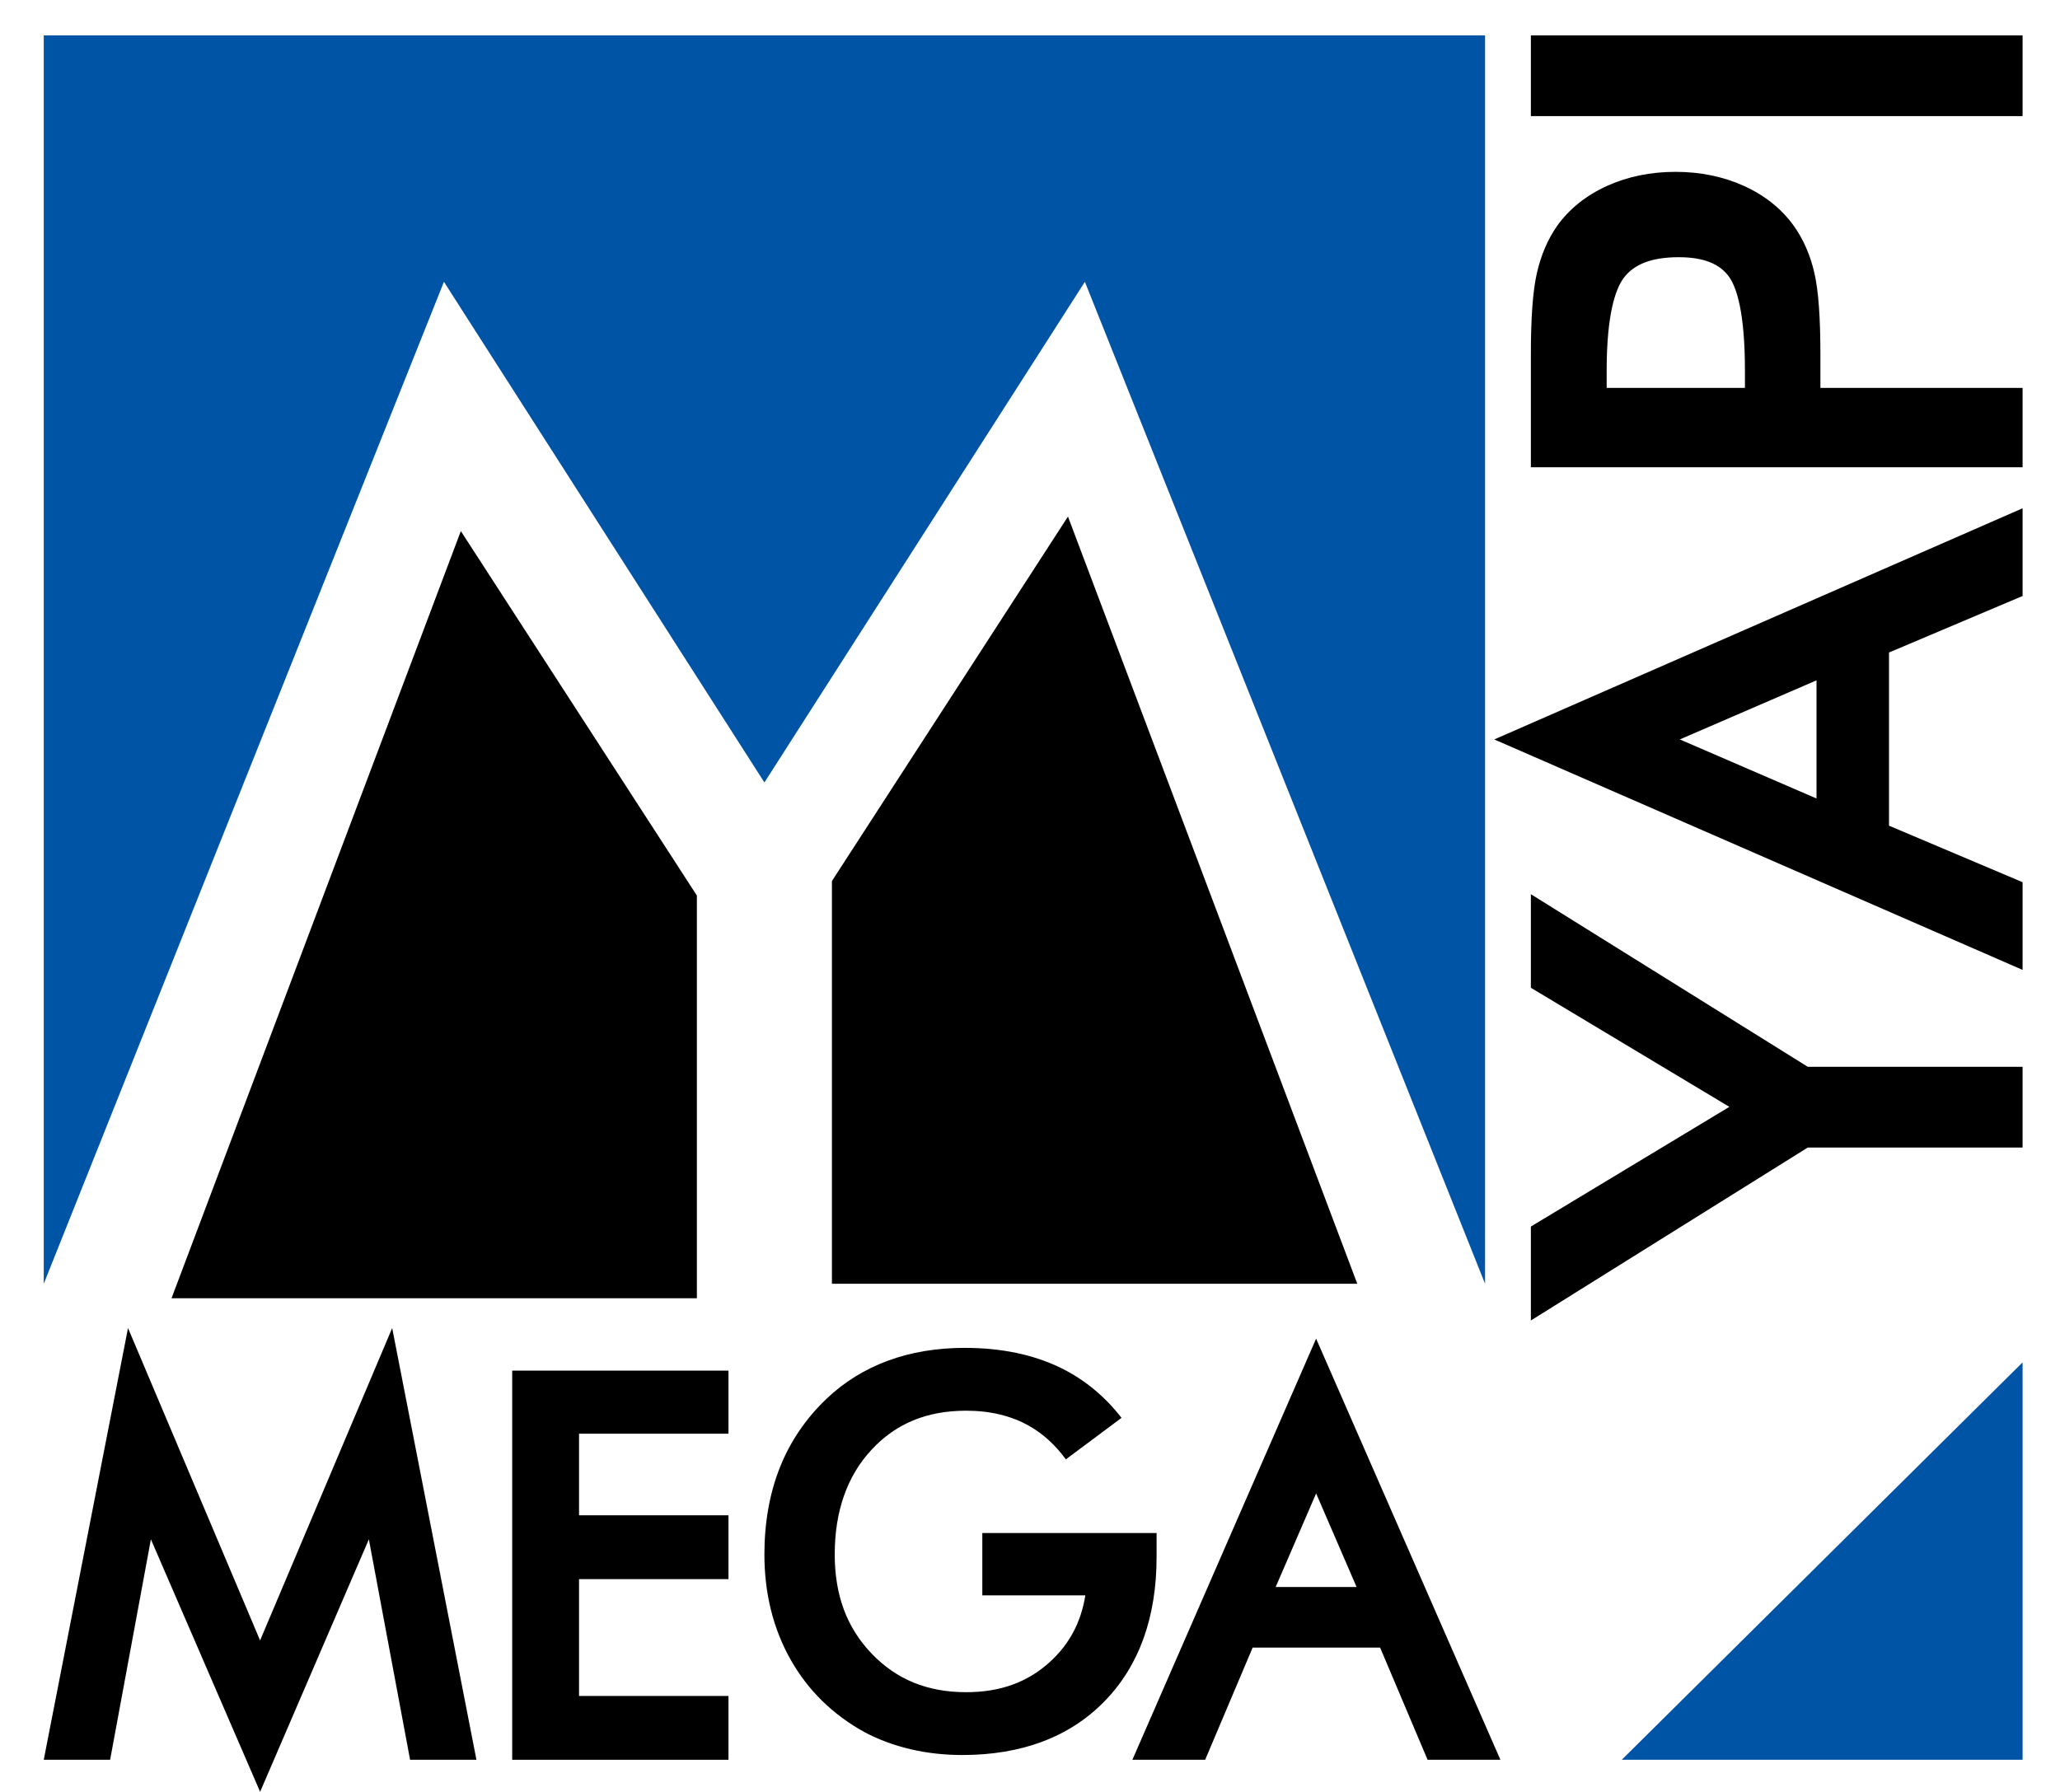
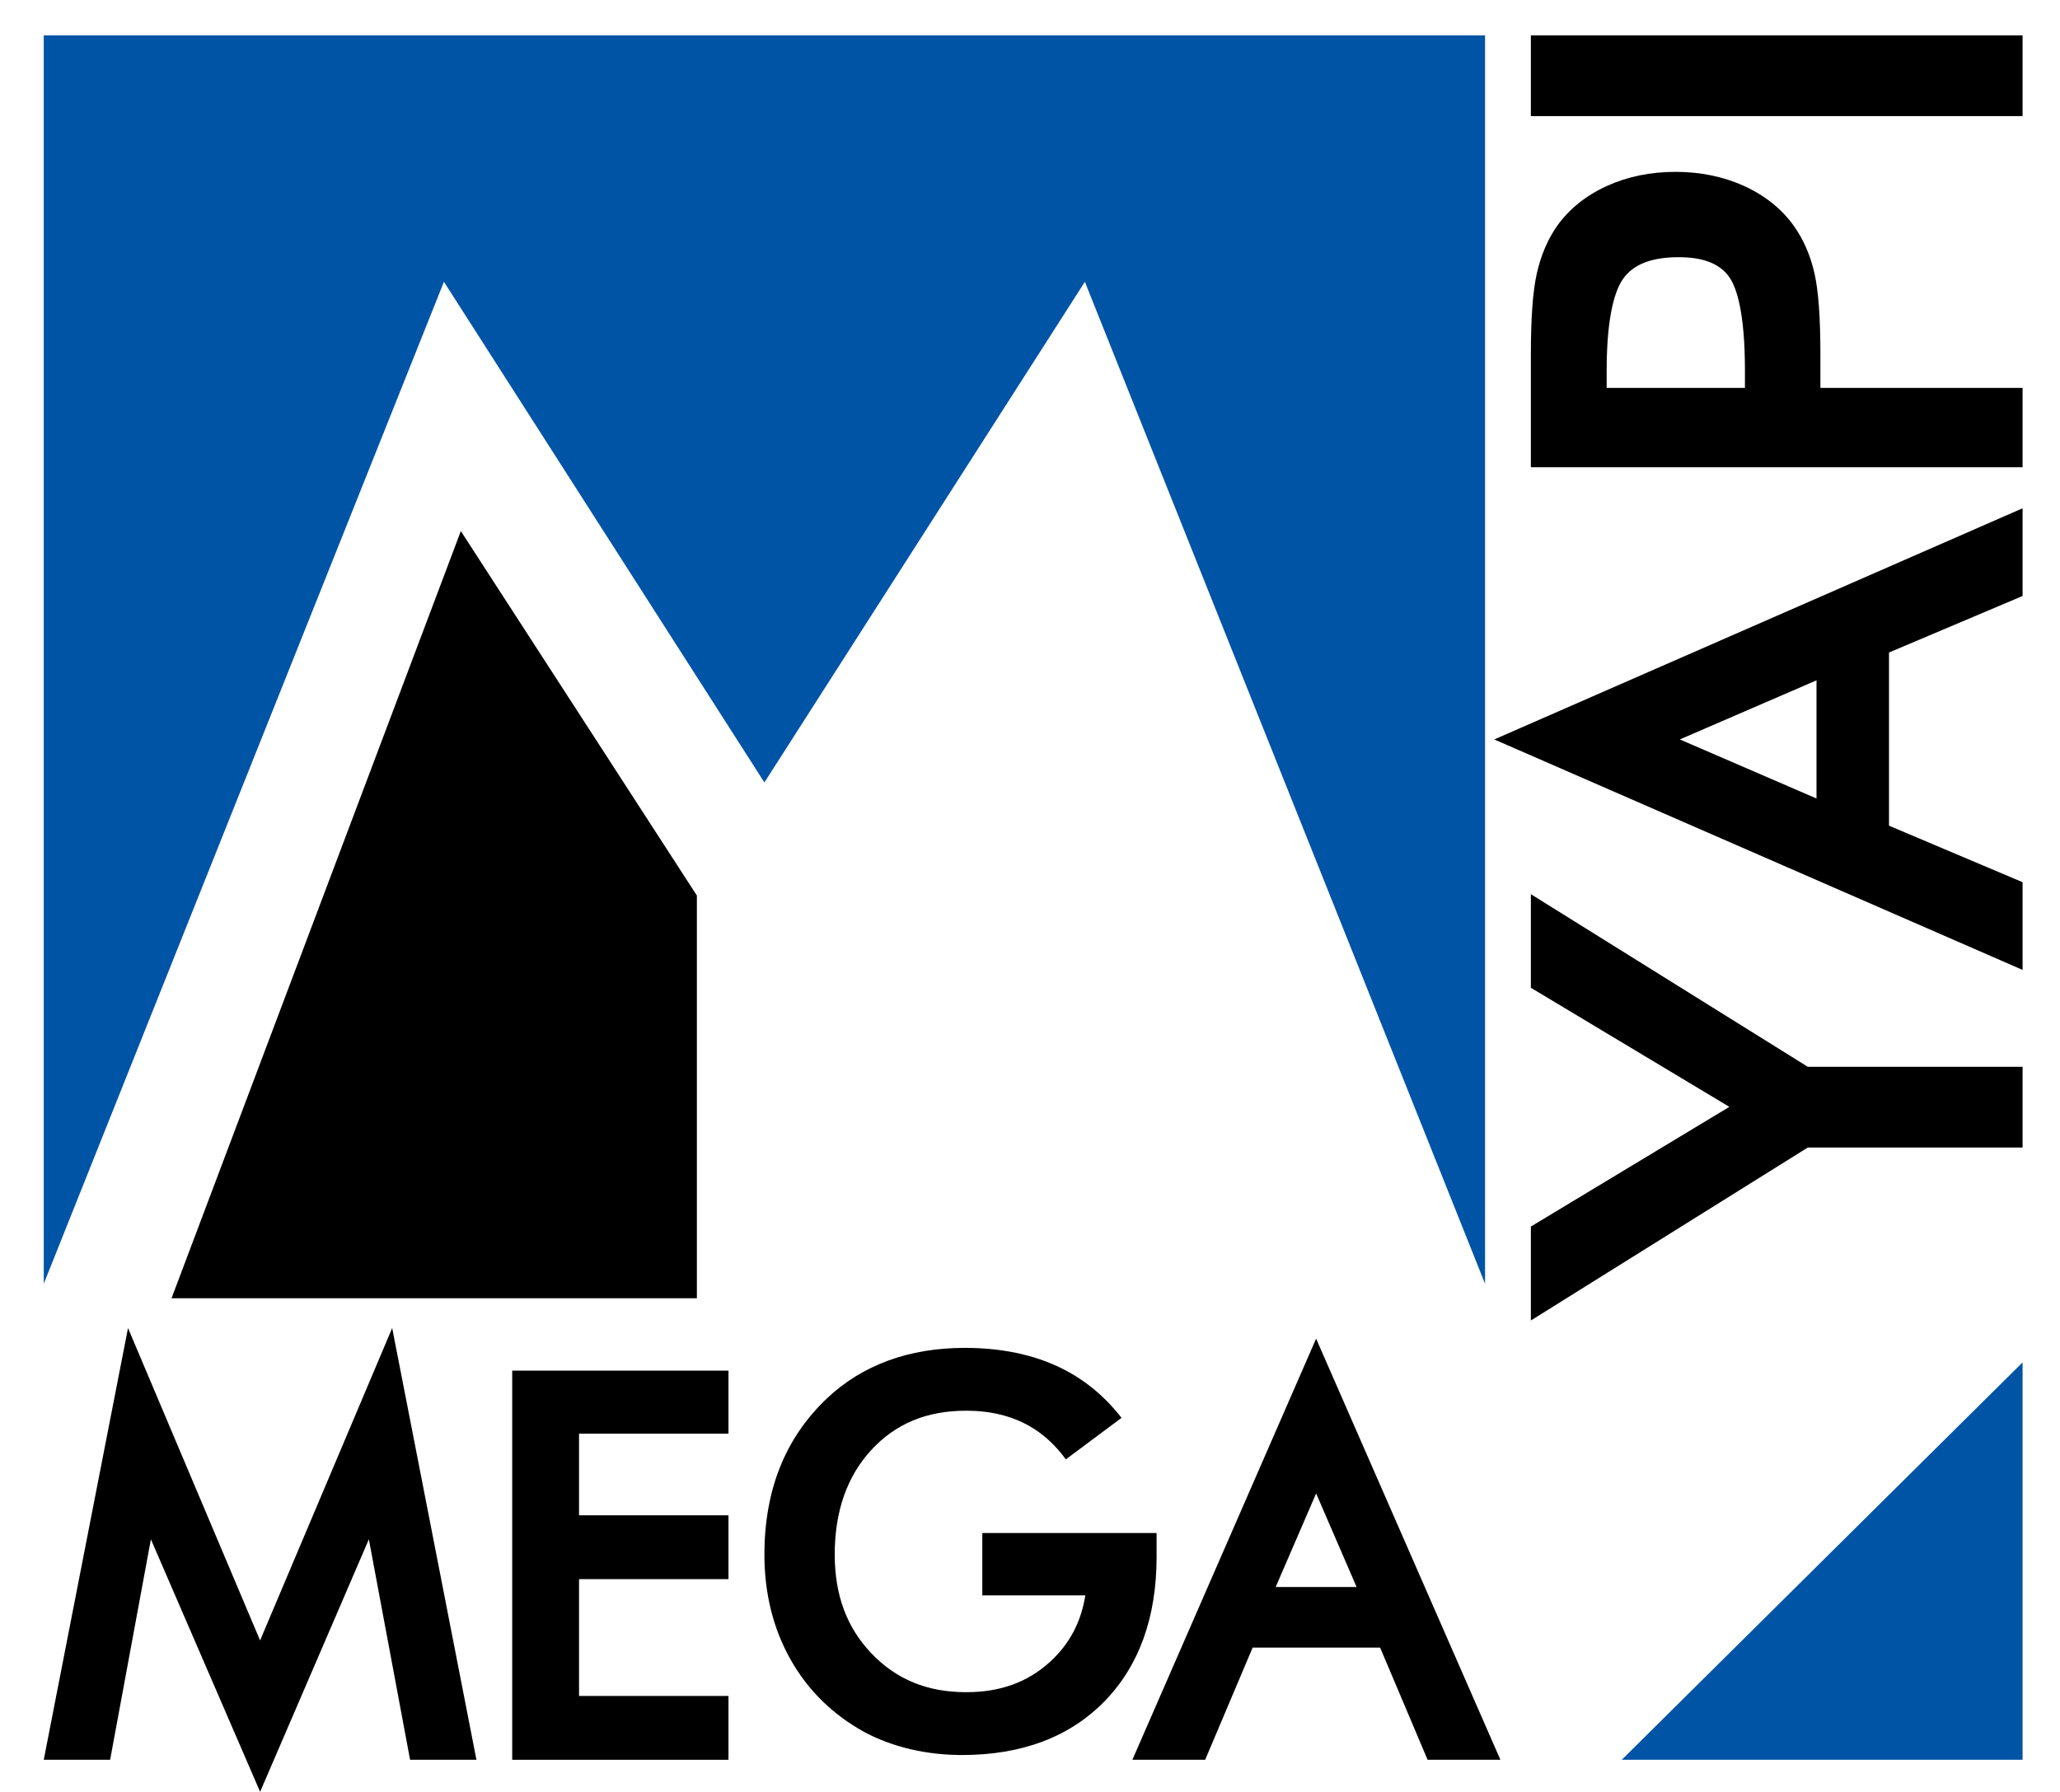
<svg xmlns="http://www.w3.org/2000/svg" xmlns:xlink="http://www.w3.org/1999/xlink" version="1.1" id="Layer_1" x="0px" y="0px" width="13908.872px" height="12099.447px" viewBox="120.173 0 13908.872 12099.447" enable-background="new 120.173 0 13908.872 12099.447" xml:space="preserve">
  <polygon points="1876.285,11077.184 984.496,8967.846 415.589,11883.164 863.709,11883.164 1139.011,10394.439 1876.443,12099.447   2610.693,10394.338 2889.002,11883.164 3336.995,11883.164 2768.113,8967.846 " />
  <polygon points="3578.529,11883.16 5038.748,11883.16 5038.748,11452.172 4029.755,11452.172 4029.755,10663.281   5038.748,10663.281 5038.748,10232.279 4029.755,10232.279 4029.755,9681.273 5038.748,9681.273 5038.748,9255.34 3578.529,9255.34   " />
-   <path d="M8733.316,10716.516l273.217-631.947l273.186,631.947H8733.316z M9006.412,9039.445l-1240.605,2843.719h491.529  l320.572-757.59h860.619l320.57,757.59h491.65L9006.412,9039.445z" />
+   <path d="M8733.316,10716.516l273.217-631.947l273.186,631.947z M9006.412,9039.445l-1240.605,2843.719h491.529  l320.572-757.59h860.619l320.57,757.59h491.65L9006.412,9039.445z" />
  <g>
    <g>
      <defs>
        <rect id="SVGID_1_" x="-601.542" y="-1685.543" width="15395.084" height="15395.086" />
      </defs>
      <clipPath id="SVGID_2_">
        <use xlink:href="#SVGID_1_" overflow="visible" />
      </clipPath>
      <path clip-path="url(#SVGID_2_)" d="M7929.342,10351.945H6752.64v420.865h695.669c-29.271,182.277-107.878,329.85-238.86,449.236    c-151.117,137.738-336.031,204.686-565.273,204.686c-261.26,0-469.781-84.805-637.498-259.258    c-168.555-175.324-250.485-394.799-250.485-670.918c0-290.77,83.209-528.217,247.33-705.771    c164.794-178.225,374.355-264.879,640.654-264.879c160.899,0,303.404,34.324,423.6,102.039    c94.681,53.365,178.012,129.584,248.978,226.529l375.832-280.182c-112.242-144.715-248.338-257.559-406.154-335.416    c-184.434-91.059-403.945-137.223-652.387-137.223c-187.26,0-361.014,28.867-516.417,85.813    c-156.795,57.445-296.493,143.709-415.227,256.43c-140.459,133.332-247.05,290.109-316.807,465.979    c-69.185,174.451-104.26,371.844-104.26,586.682c0,262.266,59.032,500.33,175.438,707.605    c117.009,208.385,285.168,373.875,500.783,492.451c94.333,50.193,198.64,88.941,310.023,115.139    c110.654,26.039,228.28,39.234,349.599,39.234c401.505,0,724.188-121.494,958.956-361.139    c234.381-239.133,353.209-567.654,353.209-976.398V10351.945L7929.342,10351.945z" />
    </g>
  </g>
  <polygon points="12326.047,7203.697 10456.43,6038.134 10456.43,6670.169 11796.488,7474.223 10456.43,8282.471 10456.43,8916.779   12326.105,7748.854 13776.391,7748.854 13776.391,7203.697 " />
  <path d="M12385.008,5391.991l-922.867-398.936l922.867-398.95V5391.991z M12874.494,5575.498V4406.136l901.896-381.65v-592.267  l-3567.188,1560.933l3567.188,1556.263v-592.257L12874.494,5575.498z" />
  <g>
    <g>
      <defs>
        <rect id="SVGID_3_" x="-601.542" y="-1685.543" width="15395.084" height="15395.086" />
      </defs>
      <clipPath id="SVGID_4_">
        <use xlink:href="#SVGID_3_" overflow="visible" />
      </clipPath>
      <path clip-path="url(#SVGID_4_)" d="M11901.781,2619.181h-933.607v-117.145c0-383.976,61.01-549.673,112.184-621.069    c69.549-97.004,192.109-144.152,374.656-144.152c168.137,0,280.496,45.133,343.402,137.984    c47.141,69.598,103.365,234.922,103.365,627.237V2619.181z M12411.273,2619.181v-226.271c0-248.759-13-427.432-39.801-546.224    c-27.402-121.853-74.398-229.972-139.68-321.38c-82.066-114.814-195.297-205.582-336.629-269.801    c-138.93-63.048-294.518-95.02-462.412-95.02c-167.924,0-323.486,31.972-462.408,95.026    c-141.303,64.19-254.564,154.959-337.207,270.592c-63.473,91.167-109.533,199.423-136.939,321.815    c-26.742,119.634-39.768,297.9-39.768,544.989v762.508h3319.961v-536.238h-1365.117V2619.181z" />
    </g>
  </g>
  <rect x="10456.43" y="238.838" width="3319.965" height="545.154" />
-   <polygon points="5737.254,5949.306 5737.254,8668.711 9284.354,8668.711 7330.954,3488.206 " />
  <polygon points="1278.289,8766.711 4825.406,8766.711 4825.406,6047.306 3231.706,3586.206 " />
  <polygon fill="#0054A6" points="415.589,238.838 415.589,8668.711 3117.538,1902.948 5281.333,5283.652 7445.12,1902.948   10147.082,8668.711 10147.082,238.838 " />
  <polygon fill="#0054A6" points="13776.395,11883.16 11070.066,11883.16 13776.395,9199.654 " />
</svg>